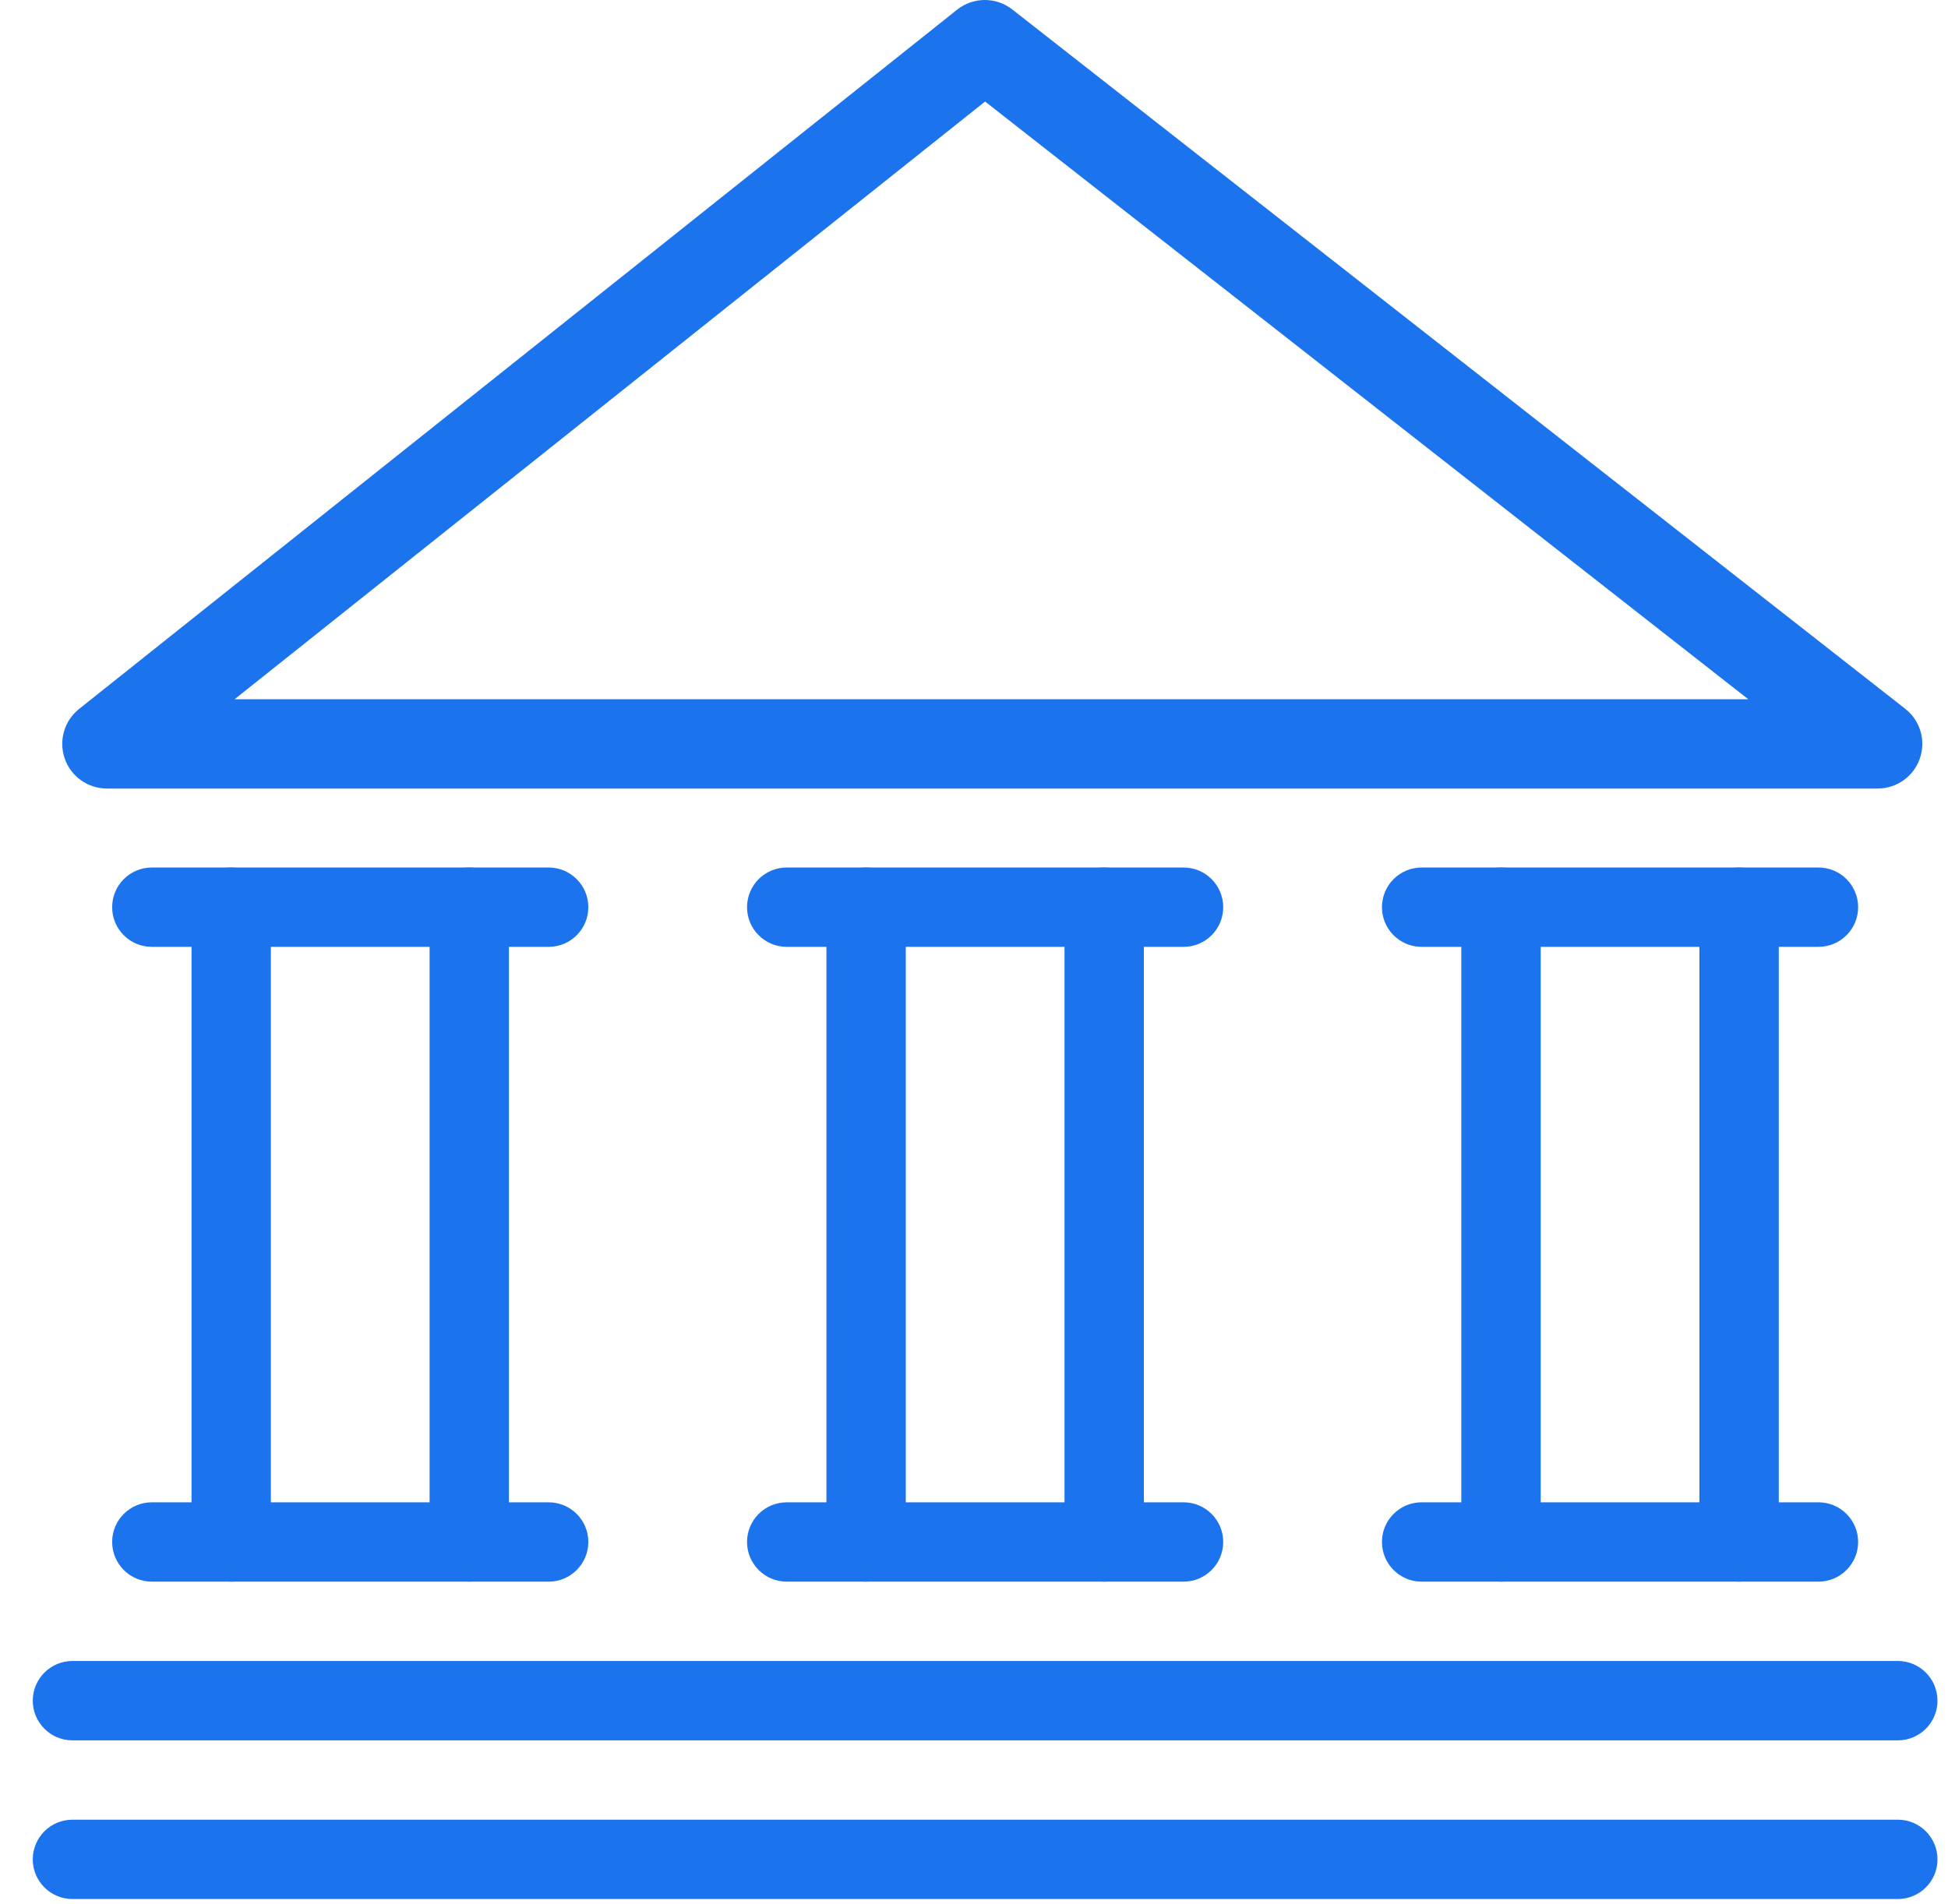
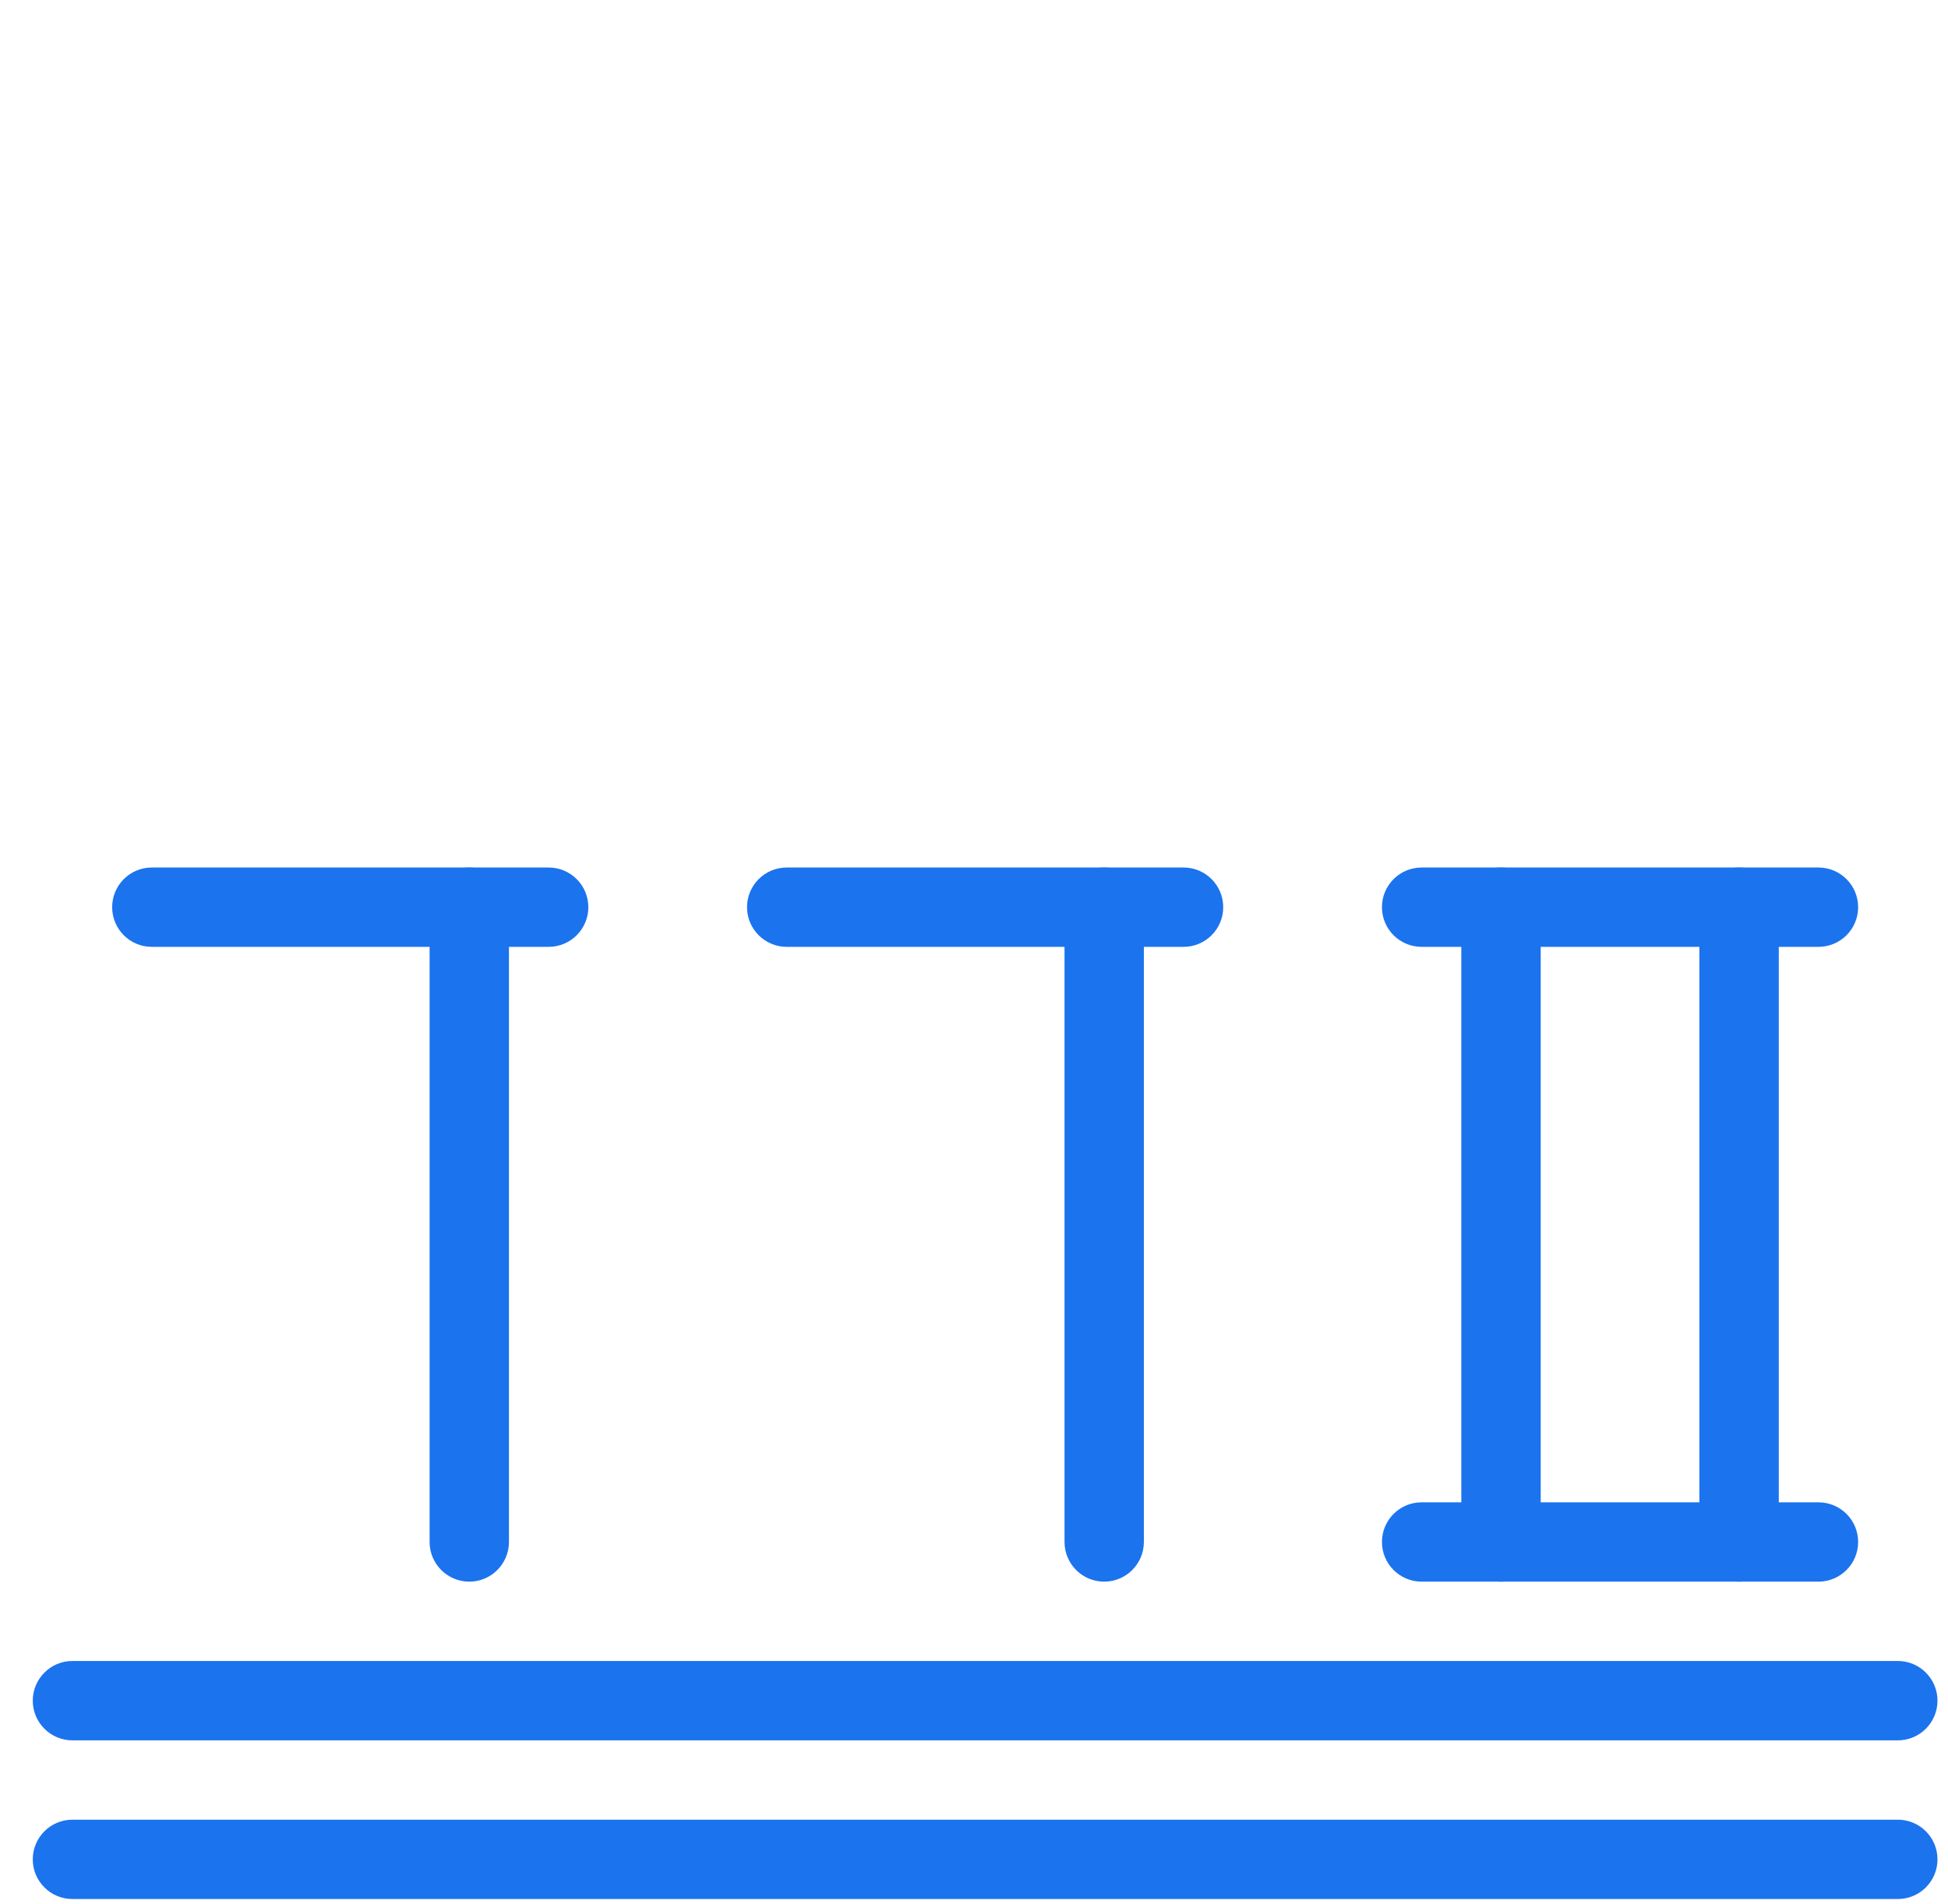
<svg xmlns="http://www.w3.org/2000/svg" width="45" height="44" viewBox="0 0 45 44" fill="none">
-   <path fill-rule="evenodd" clip-rule="evenodd" d="M5.341 20.044C5.847 20.044 6.257 20.454 6.257 20.961V35.627C6.257 36.133 5.847 36.544 5.341 36.544C4.834 36.544 4.424 36.133 4.424 35.627V20.961C4.424 20.454 4.834 20.044 5.341 20.044Z" fill="#1B73EE" />
-   <path fill-rule="evenodd" clip-rule="evenodd" d="M2.591 35.627C2.591 35.121 3.001 34.711 3.507 34.711H12.674C13.18 34.711 13.591 35.121 13.591 35.627C13.591 36.133 13.18 36.544 12.674 36.544H3.507C3.001 36.544 2.591 36.133 2.591 35.627Z" fill="#1B73EE" />
  <path fill-rule="evenodd" clip-rule="evenodd" d="M0.757 42.961C0.757 42.454 1.168 42.044 1.674 42.044H43.841C44.347 42.044 44.757 42.454 44.757 42.961C44.757 43.467 44.347 43.877 43.841 43.877H1.674C1.168 43.877 0.757 43.467 0.757 42.961Z" fill="#1B73EE" />
  <path fill-rule="evenodd" clip-rule="evenodd" d="M0.757 39.294C0.757 38.788 1.168 38.377 1.674 38.377H43.841C44.347 38.377 44.757 38.788 44.757 39.294C44.757 39.8 44.347 40.211 43.841 40.211H1.674C1.168 40.211 0.757 39.8 0.757 39.294Z" fill="#1B73EE" />
  <path fill-rule="evenodd" clip-rule="evenodd" d="M2.591 20.961C2.591 20.454 3.001 20.044 3.507 20.044H12.674C13.18 20.044 13.591 20.454 13.591 20.961C13.591 21.467 13.18 21.877 12.674 21.877H3.507C3.001 21.877 2.591 21.467 2.591 20.961Z" fill="#1B73EE" />
-   <path fill-rule="evenodd" clip-rule="evenodd" d="M17.257 35.627C17.257 35.121 17.668 34.711 18.174 34.711H27.341C27.847 34.711 28.257 35.121 28.257 35.627C28.257 36.133 27.847 36.544 27.341 36.544H18.174C17.668 36.544 17.257 36.133 17.257 35.627Z" fill="#1B73EE" />
  <path fill-rule="evenodd" clip-rule="evenodd" d="M17.257 20.961C17.257 20.454 17.668 20.044 18.174 20.044H27.341C27.847 20.044 28.257 20.454 28.257 20.961C28.257 21.467 27.847 21.877 27.341 21.877H18.174C17.668 21.877 17.257 21.467 17.257 20.961Z" fill="#1B73EE" />
  <path fill-rule="evenodd" clip-rule="evenodd" d="M10.841 20.044C11.347 20.044 11.757 20.454 11.757 20.961V35.627C11.757 36.133 11.347 36.544 10.841 36.544C10.334 36.544 9.924 36.133 9.924 35.627V20.961C9.924 20.454 10.334 20.044 10.841 20.044Z" fill="#1B73EE" />
-   <path fill-rule="evenodd" clip-rule="evenodd" d="M20.007 20.044C20.514 20.044 20.924 20.454 20.924 20.961V35.627C20.924 36.133 20.514 36.544 20.007 36.544C19.501 36.544 19.091 36.133 19.091 35.627V20.961C19.091 20.454 19.501 20.044 20.007 20.044Z" fill="#1B73EE" />
  <path fill-rule="evenodd" clip-rule="evenodd" d="M25.507 20.044C26.014 20.044 26.424 20.454 26.424 20.961V35.627C26.424 36.133 26.014 36.544 25.507 36.544C25.001 36.544 24.591 36.133 24.591 35.627V20.961C24.591 20.454 25.001 20.044 25.507 20.044Z" fill="#1B73EE" />
  <path fill-rule="evenodd" clip-rule="evenodd" d="M31.924 35.627C31.924 35.121 32.334 34.711 32.841 34.711H42.007C42.514 34.711 42.924 35.121 42.924 35.627C42.924 36.133 42.514 36.544 42.007 36.544H32.841C32.334 36.544 31.924 36.133 31.924 35.627Z" fill="#1B73EE" />
  <path fill-rule="evenodd" clip-rule="evenodd" d="M31.924 20.961C31.924 20.454 32.334 20.044 32.841 20.044H42.007C42.514 20.044 42.924 20.454 42.924 20.961C42.924 21.467 42.514 21.877 42.007 21.877H32.841C32.334 21.877 31.924 21.467 31.924 20.961Z" fill="#1B73EE" />
  <path fill-rule="evenodd" clip-rule="evenodd" d="M34.674 20.044C35.18 20.044 35.591 20.454 35.591 20.961V35.627C35.591 36.133 35.18 36.544 34.674 36.544C34.168 36.544 33.757 36.133 33.757 35.627V20.961C33.757 20.454 34.168 20.044 34.674 20.044Z" fill="#1B73EE" />
  <path fill-rule="evenodd" clip-rule="evenodd" d="M40.174 20.044C40.68 20.044 41.091 20.454 41.091 20.961V35.627C41.091 36.133 40.68 36.544 40.174 36.544C39.668 36.544 39.257 36.133 39.257 35.627V20.961C39.257 20.454 39.668 20.044 40.174 20.044Z" fill="#1B73EE" />
-   <path fill-rule="evenodd" clip-rule="evenodd" d="M22.108 0.225C22.481 -0.073 23.01 -0.075 23.386 0.22L44.011 16.376C44.358 16.647 44.494 17.108 44.35 17.524C44.207 17.94 43.815 18.219 43.375 18.219H2.469C2.031 18.219 1.64 17.942 1.496 17.528C1.351 17.114 1.484 16.654 1.826 16.381L22.108 0.225ZM22.756 2.346L5.419 16.156H40.386L22.756 2.346Z" fill="#1B73EE" />
</svg>